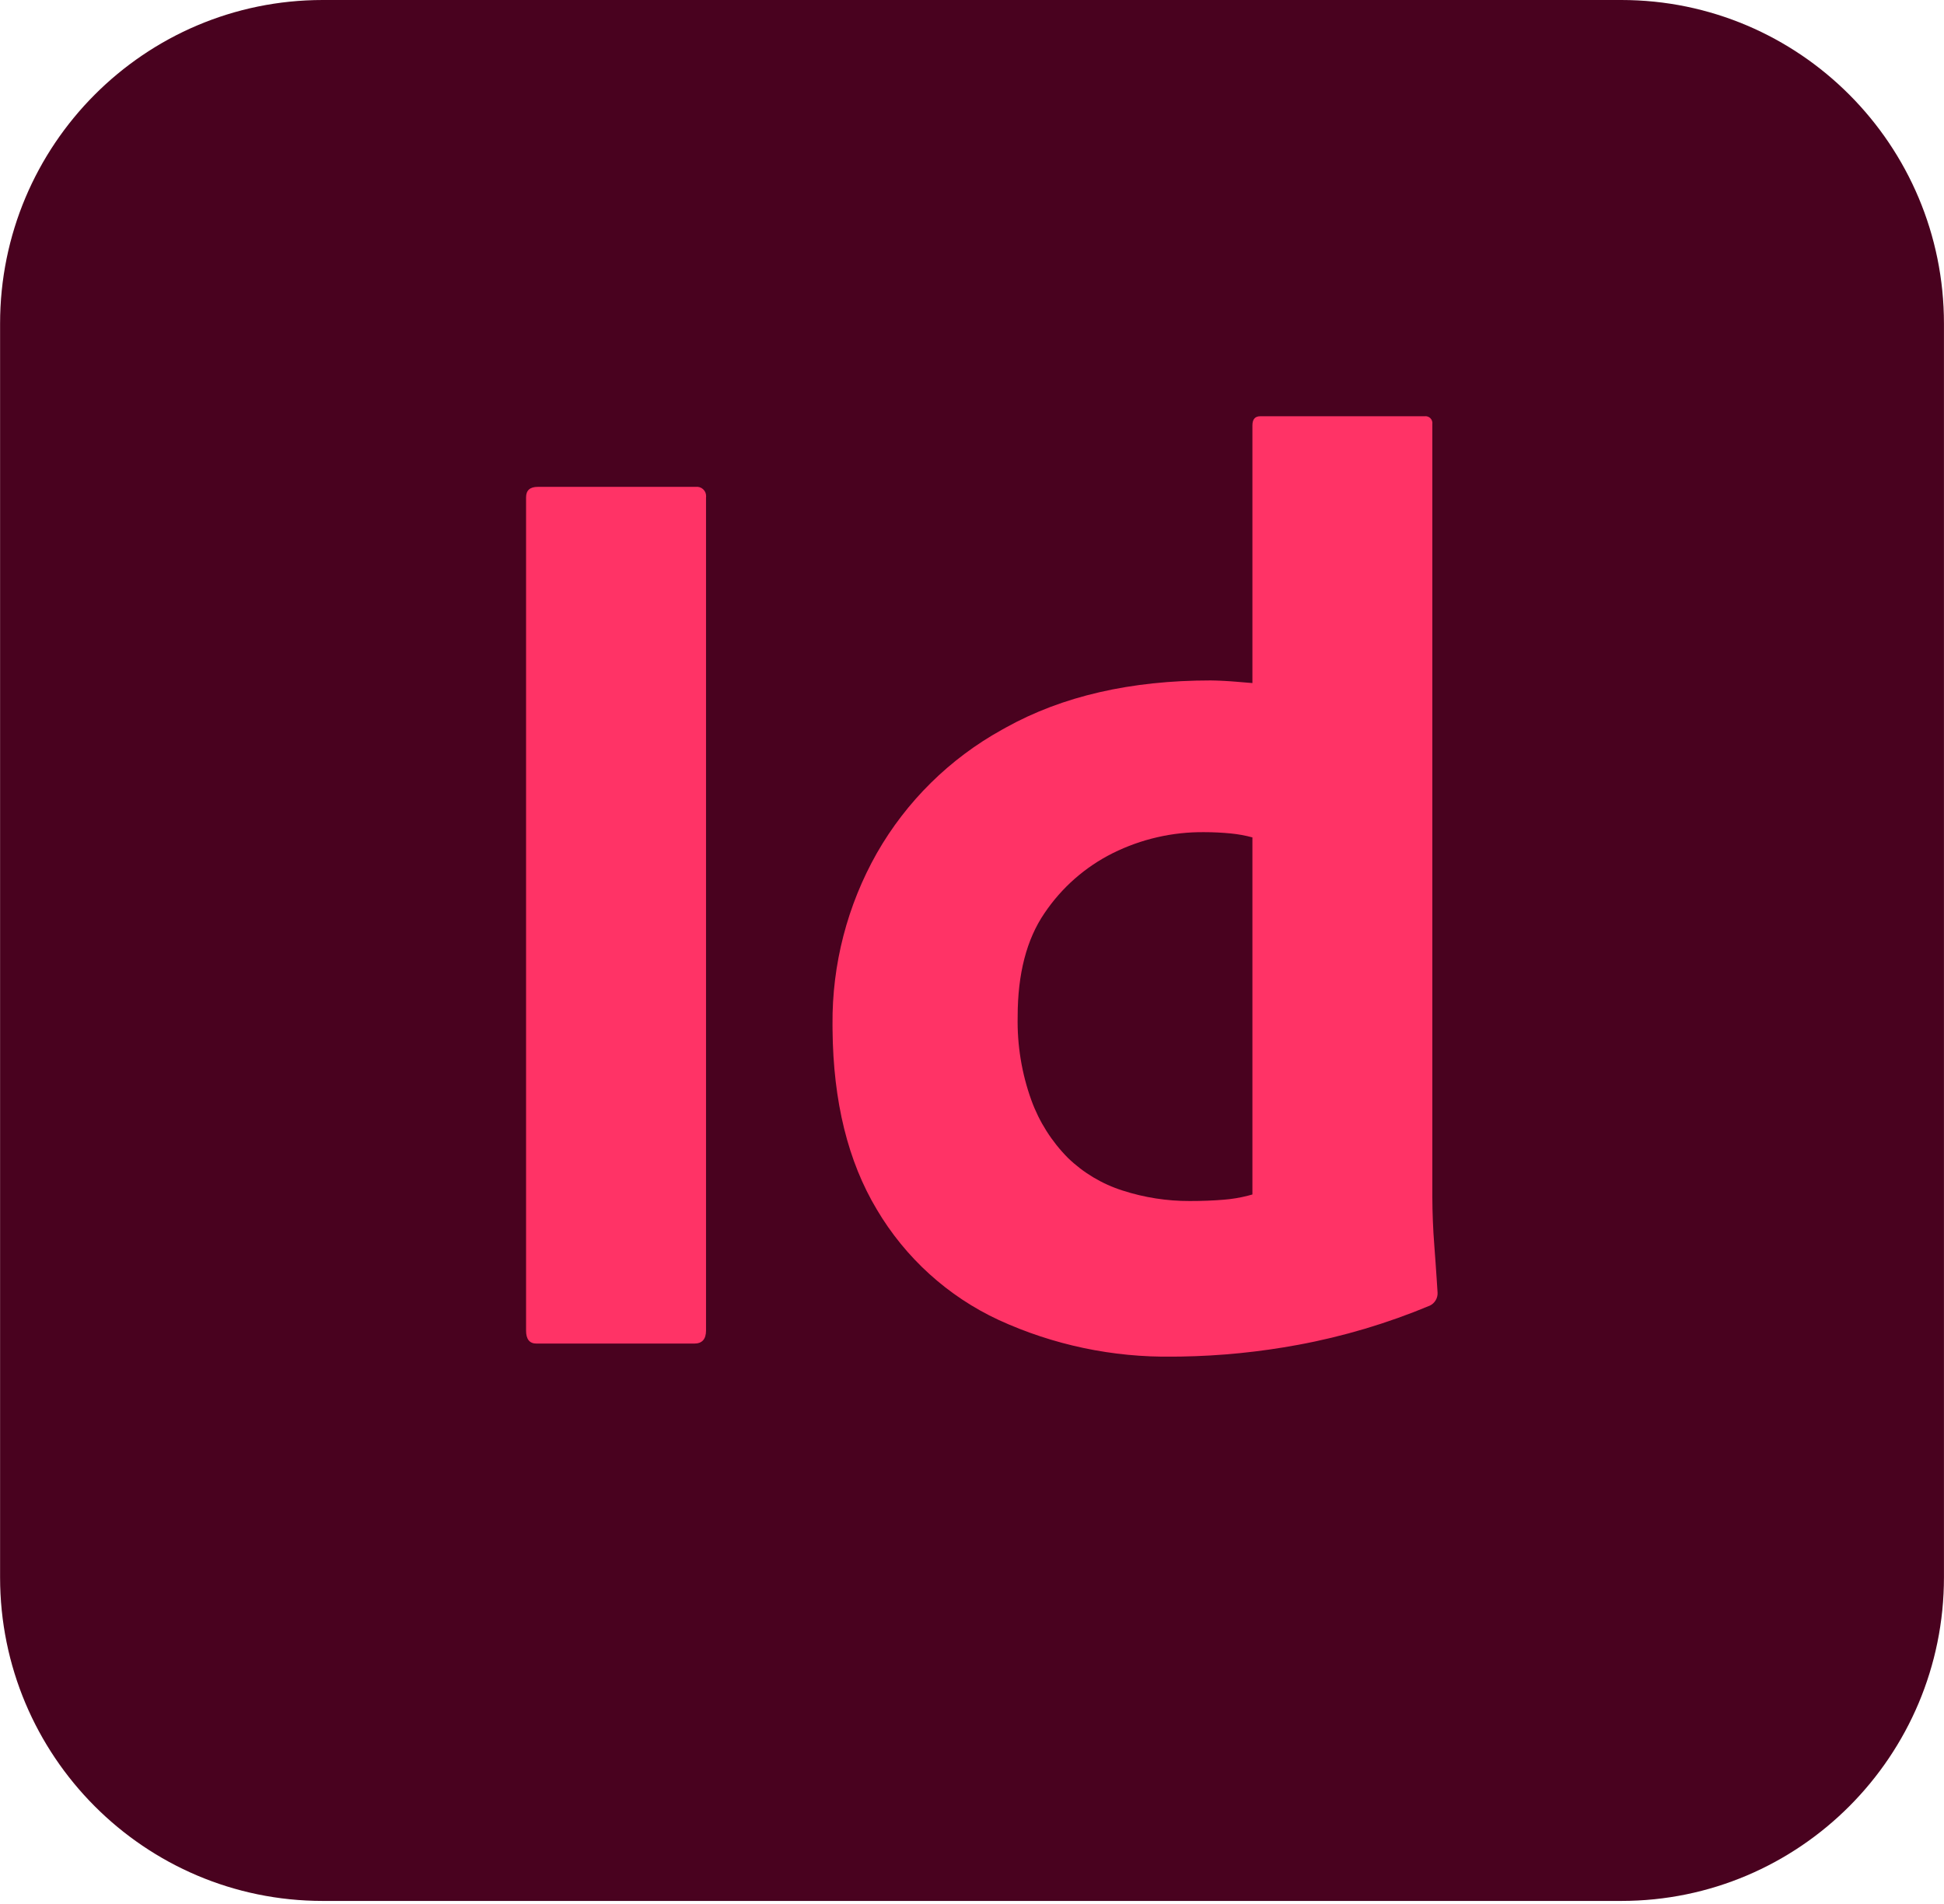
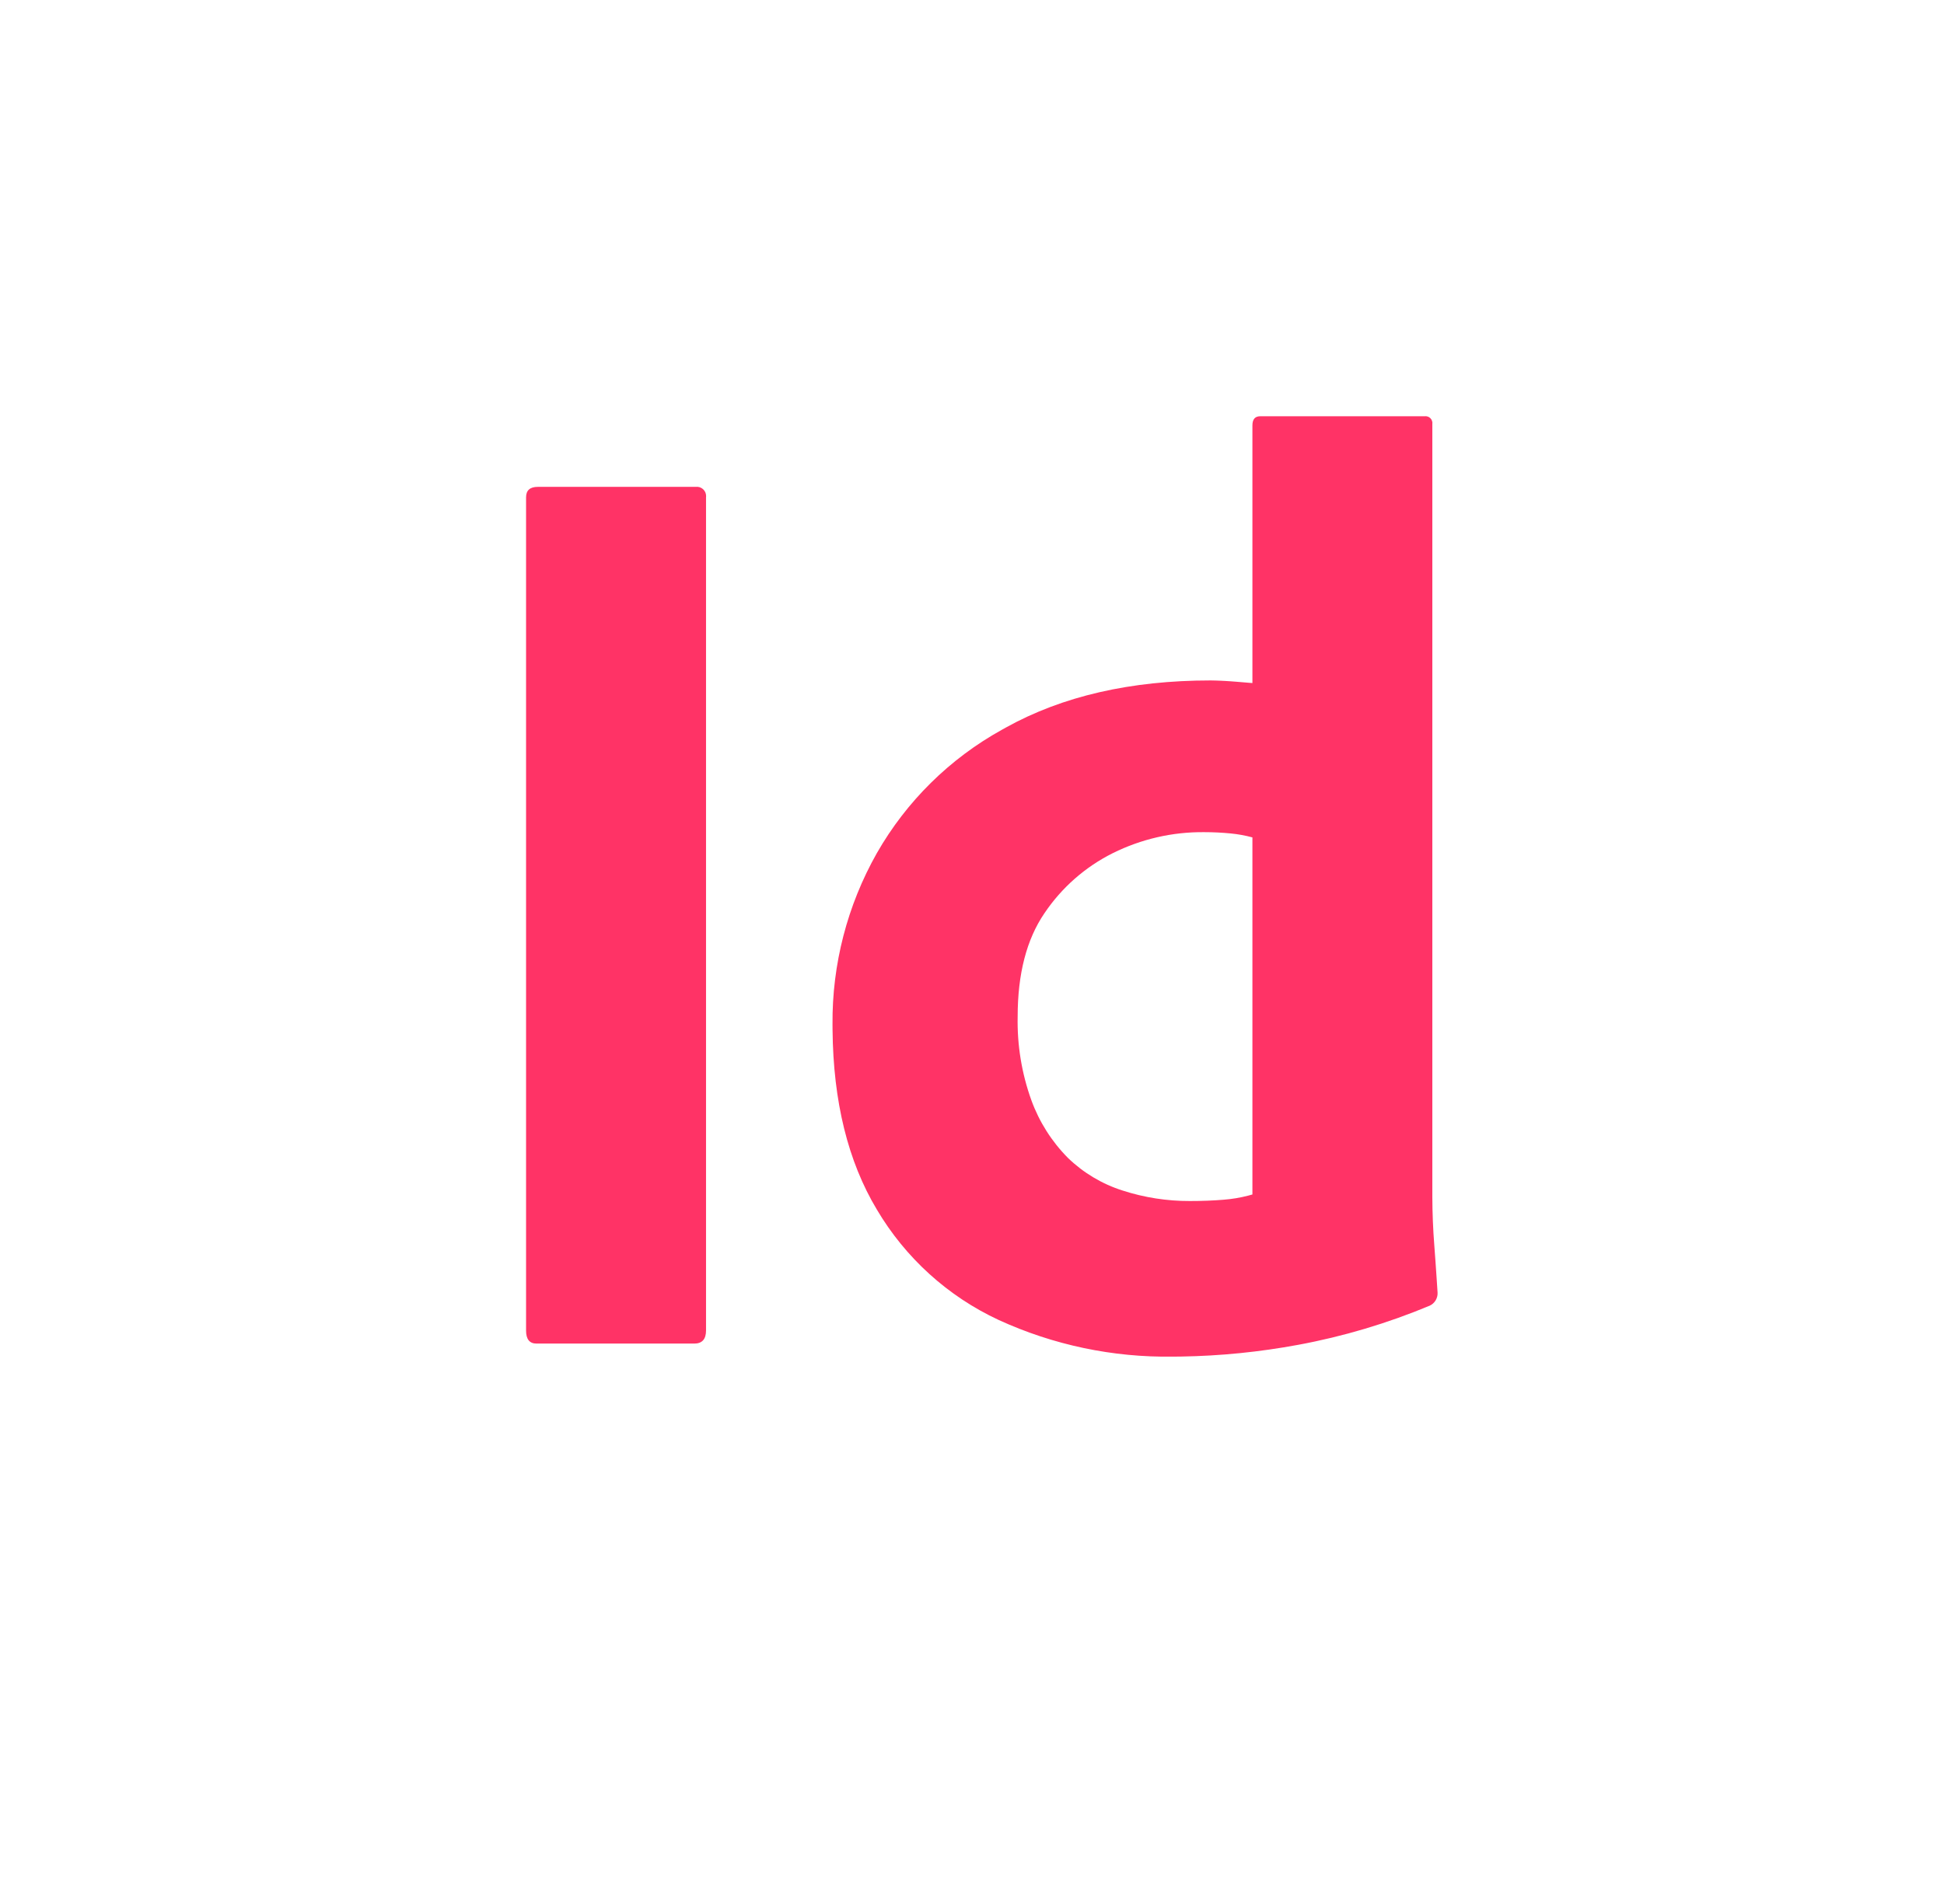
<svg xmlns="http://www.w3.org/2000/svg" width="49" height="48" viewBox="0 0 49 48" fill="none">
  <g clip-path="url(#clip0_3120_28562)">
-     <path d="M40.865 0H8.136C3.644 0 0.002 3.653 0.002 8.16V39.763C0.002 44.27 3.644 47.923 8.136 47.923H40.865C45.357 47.923 48.999 44.27 48.999 39.763V8.16C48.999 3.653 45.357 0 40.865 0Z" fill="#49021F" />
    <path d="M17.796 12.538V33.542C17.796 33.762 17.697 33.872 17.5 33.872H13.523C13.347 33.872 13.259 33.762 13.26 33.542V12.538C13.26 12.362 13.358 12.274 13.556 12.274H17.533C17.566 12.27 17.6 12.272 17.633 12.282C17.665 12.292 17.695 12.309 17.72 12.331C17.745 12.354 17.765 12.381 17.779 12.412C17.792 12.444 17.799 12.477 17.798 12.511L17.796 12.538ZM29.774 34.199L29.563 34.201C28.05 34.224 26.551 33.909 25.175 33.278C23.893 32.683 22.821 31.711 22.101 30.492C21.374 29.28 21.002 27.771 20.985 25.963L20.984 25.826C20.971 24.313 21.357 22.823 22.102 21.507C22.848 20.202 23.936 19.128 25.249 18.4L25.355 18.341C26.779 17.55 28.5 17.154 30.516 17.154L30.558 17.155L30.653 17.157L30.759 17.161L30.879 17.167L31.01 17.175L31.154 17.186L31.479 17.213L31.568 17.22V10.725C31.568 10.571 31.633 10.494 31.765 10.494H35.906C35.933 10.49 35.96 10.493 35.986 10.501C36.012 10.51 36.035 10.524 36.054 10.543C36.073 10.563 36.088 10.586 36.096 10.612C36.105 10.637 36.107 10.665 36.103 10.692V30.179C36.105 30.586 36.121 30.993 36.153 31.399L36.184 31.824L36.211 32.219L36.235 32.586C36.239 32.654 36.222 32.722 36.187 32.781C36.152 32.84 36.1 32.887 36.038 32.916C34.969 33.362 33.856 33.694 32.718 33.904C31.747 34.084 30.762 34.183 29.774 34.199M31.568 30.113V21.111C31.39 21.063 31.209 21.03 31.026 21.012C30.802 20.99 30.577 20.979 30.352 20.979C29.554 20.971 28.766 21.152 28.051 21.507C27.355 21.854 26.76 22.377 26.325 23.024C25.876 23.683 25.651 24.551 25.651 25.629C25.636 26.347 25.753 27.063 25.997 27.739C26.195 28.283 26.509 28.778 26.917 29.19C27.307 29.568 27.78 29.85 28.297 30.014C28.844 30.191 29.416 30.28 29.99 30.278C30.297 30.278 30.582 30.267 30.845 30.245C31.055 30.229 31.263 30.194 31.466 30.141L31.568 30.113Z" fill="#FF3366" />
  </g>
  <defs>
    <clipPath id="clip0_3120_28562">
      <rect width="49" height="48" fill="white" />
    </clipPath>
  </defs>
</svg>